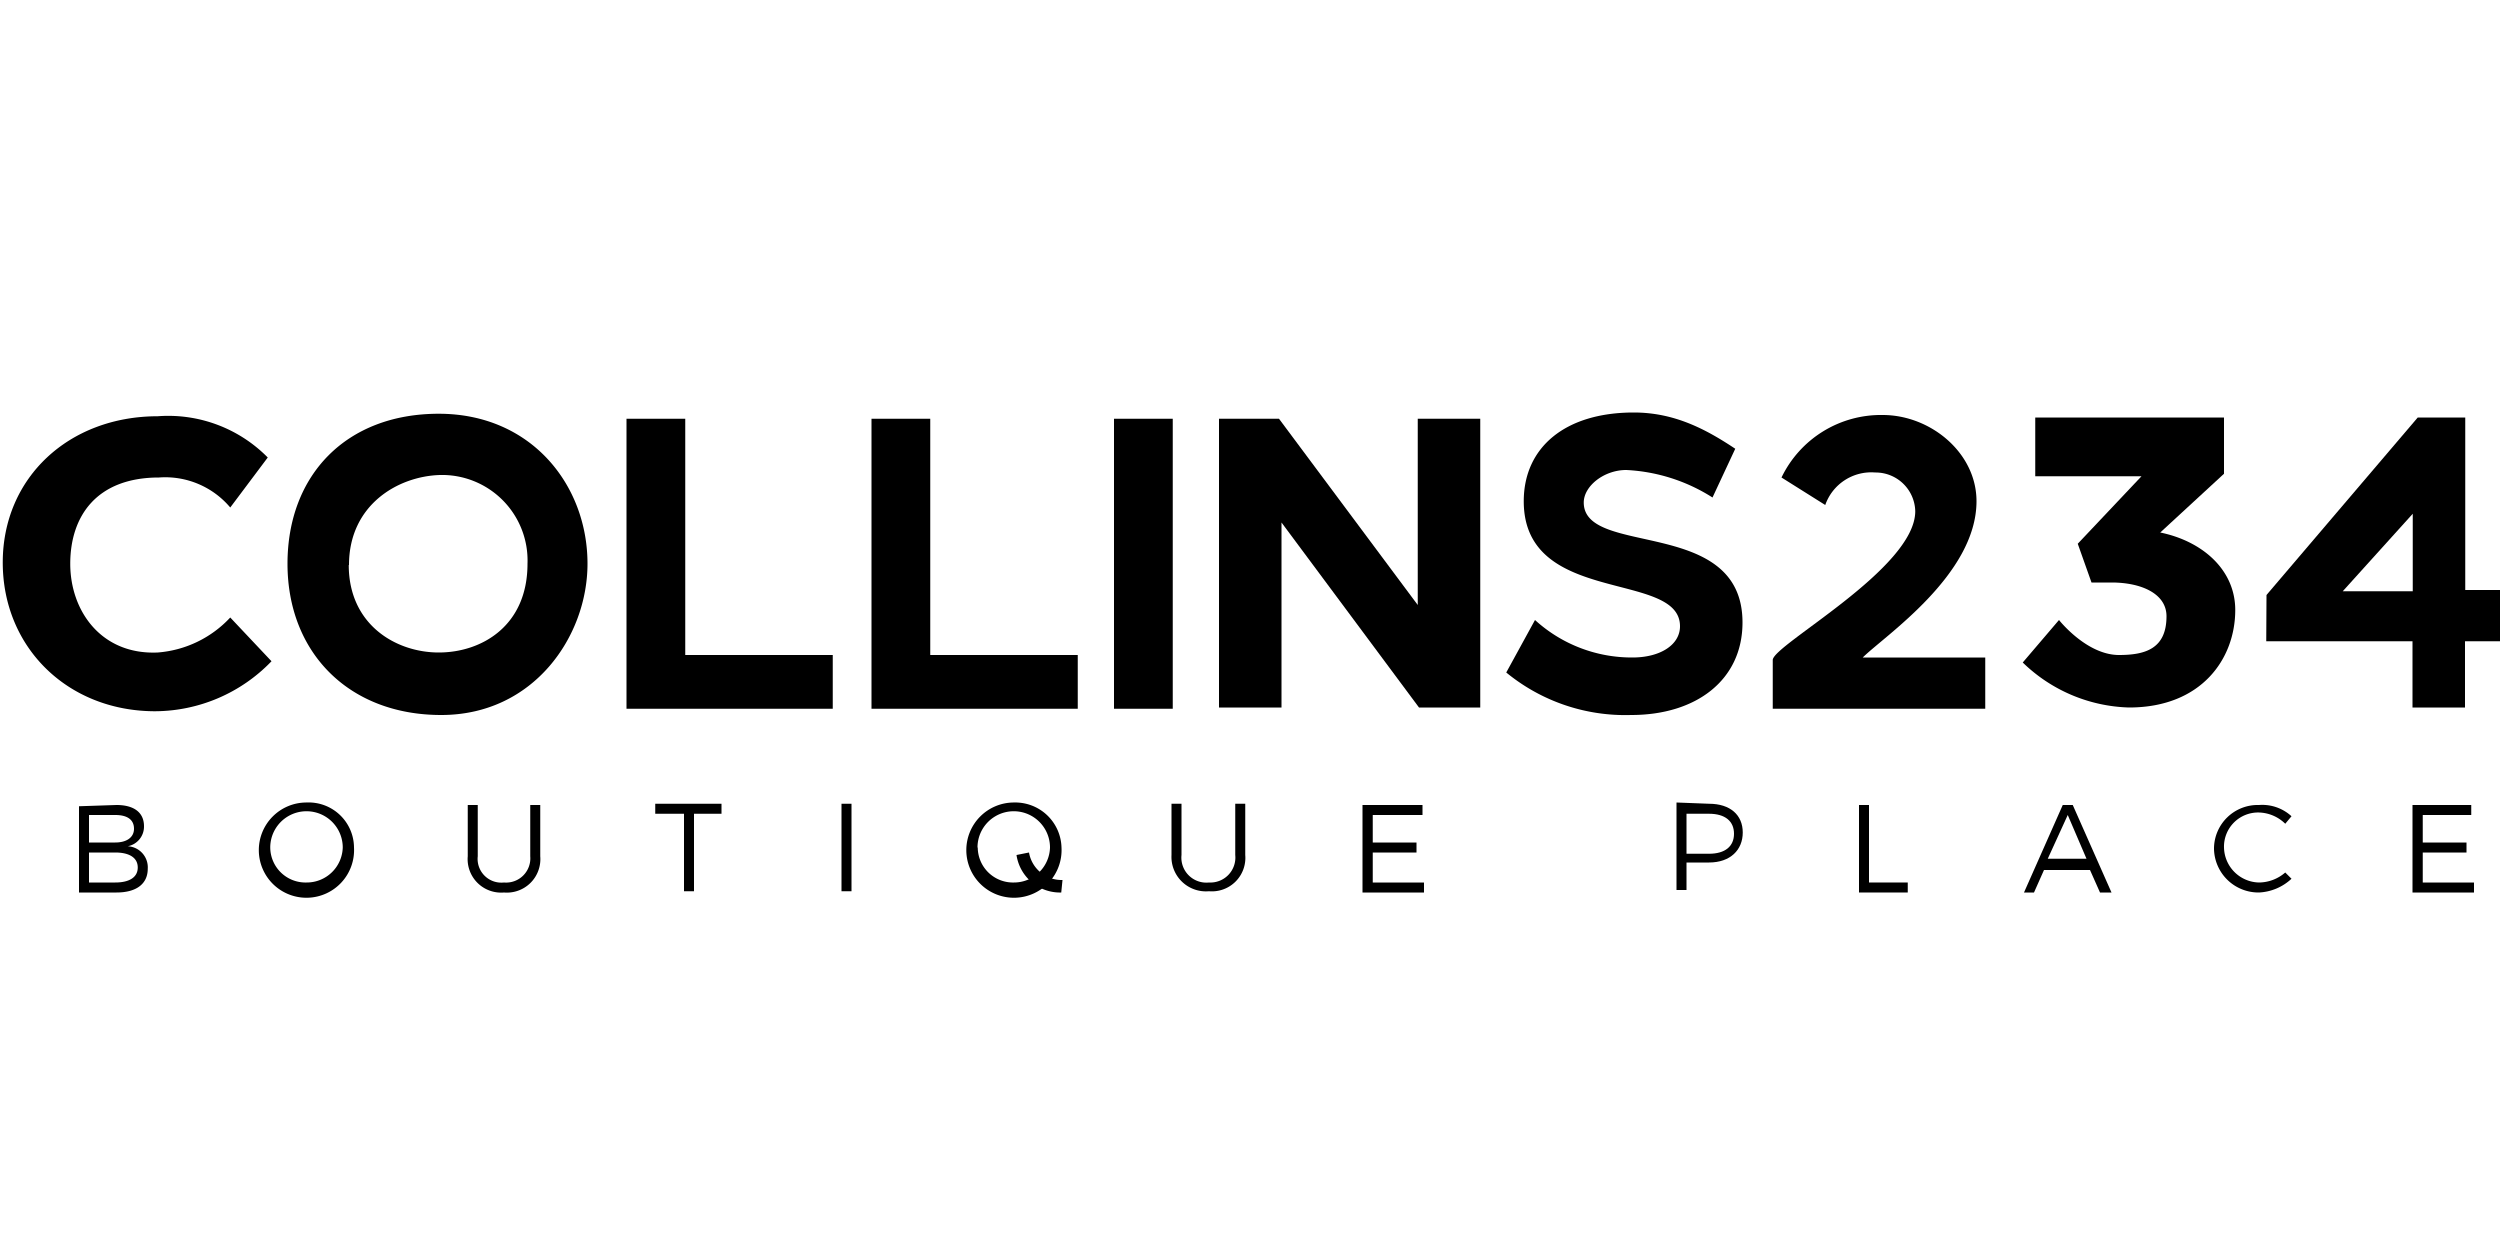
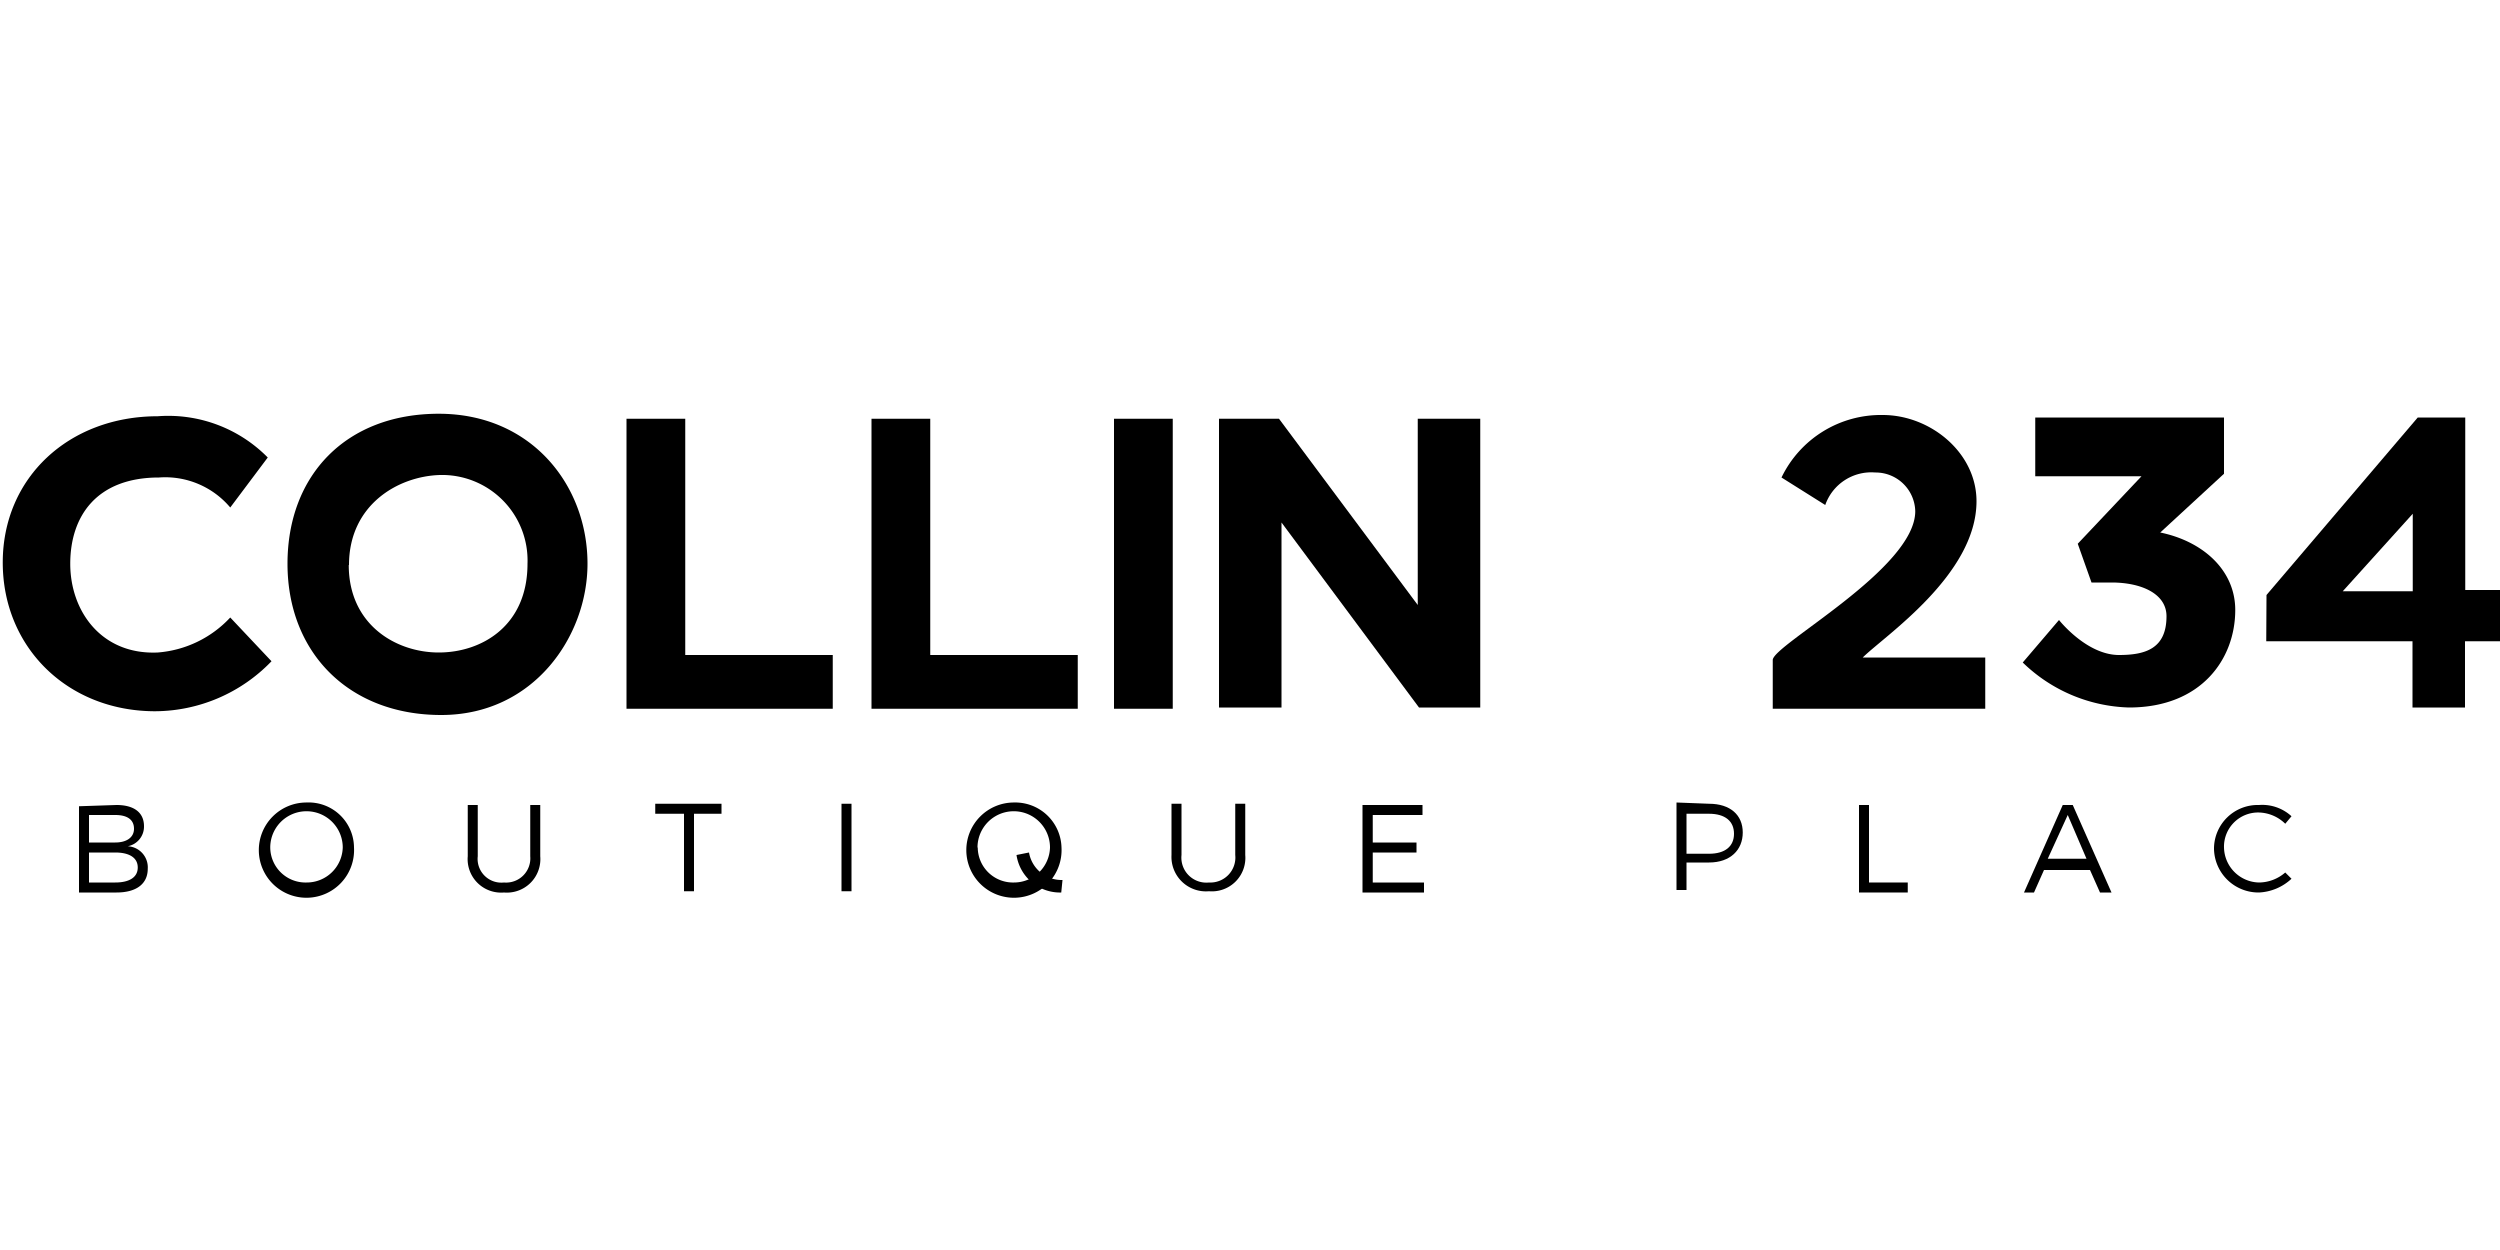
<svg xmlns="http://www.w3.org/2000/svg" id="Logos_-_Colour" data-name="Logos - Colour" width="200" height="100" viewBox="0 0 200 100">
  <title>logo</title>
  <path d="M21.42,36.6l-3,4a6.8,6.8,0,0,0-5.7-2.4c-5,0-7.1,3.1-7.1,6.9s2.5,7.3,7,7.1a8.85,8.85,0,0,0,5.8-2.8l3.3,3.5a13,13,0,0,1-9.3,4C5.42,56.9.22,51.8.22,45s5.3-11.7,12.4-11.7A11.17,11.17,0,0,1,21.42,36.6Z" />
  <path d="M47,45.1c0,5.8-4.3,12.1-11.7,12.1S23,52.2,23,45.1s4.7-12,12.1-12S47,38.8,47,45.1Zm-19.1.1c0,4.8,3.8,7,7.2,7s7.1-2.1,7.1-7.1a6.84,6.84,0,0,0-7-7.1C31.82,38.1,27.92,40.4,27.92,45.2Z" />
  <path d="M66.62,52.4v4.3H50.12V33.5h4.7V52.4Z" />
  <path d="M89.12,56.7V33.5h4.7V56.7Z" />
  <path d="M113.52,56.6l-11-14.8V56.6h-5V33.5h4.8l11.1,14.9V33.5h5V56.6Z" />
-   <path d="M138.82,35.9,137,39.8a14.1,14.1,0,0,0-6.9-2.2c-1.8,0-3.4,1.3-3.4,2.6,0,4.4,12.7,1.1,12.7,9.6,0,4.6-3.7,7.4-8.9,7.4a15,15,0,0,1-10-3.4l2.3-4.2a11.49,11.49,0,0,0,7.8,3c2.2,0,3.8-1,3.8-2.5,0-4.5-12.5-1.6-12.5-10,0-4.3,3.3-7.1,8.8-7.1C133.92,33,136.42,34.3,138.82,35.9Z" />
  <path d="M141.82,52.8c0-1.2,11.4-7.3,11.4-11.9a3.17,3.17,0,0,0-3.2-3.1,3.9,3.9,0,0,0-4,2.6l-3.5-2.2a8.83,8.83,0,0,1,8.1-5c3.8,0,7.5,3,7.5,6.9,0,5.9-7.4,10.8-9.1,12.5h9.8v4.1h-17Z" />
  <path d="M164.72,49.6s2.2,2.8,4.8,2.8c2.1,0,3.8-.5,3.8-3.1,0-1.8-2-2.7-4.4-2.7h-1.6l-1.1-3.1,5.1-5.4h-8.5V33.4h15.1v4.5l-5.1,4.7c3.4.7,6,3,6,6.2,0,3.9-2.7,7.8-8.5,7.8a12.7,12.7,0,0,1-8.5-3.6Z" />
  <path d="M181.32,47.6l12.1-14.2h3.8V47.2H200v4.1h-2.8v5.3H193V51.3h-11.7Zm11.7-.3V41.1l-5.6,6.2Z" />
  <path d="M86.22,52.4v4.3H69.72V33.5h4.7V52.4Z" />
  <path d="M9.32,64.4c1.4,0,2.2.6,2.2,1.7a1.6,1.6,0,0,1-1.3,1.6,1.69,1.69,0,0,1,1.6,1.8c0,1.2-.9,1.9-2.5,1.9h-3V64.5l3-.1Zm-2.2,3h2.1c.9,0,1.5-.4,1.5-1.1s-.5-1.1-1.5-1.1H7.12Zm0,3.2h2.1c1.1,0,1.8-.4,1.8-1.2s-.7-1.2-1.8-1.2H7.12Z" />
  <path d="M28.32,67.8a3.81,3.81,0,1,1-3.8-3.6A3.63,3.63,0,0,1,28.32,67.8Zm-6.7,0a2.82,2.82,0,0,0,2.9,2.8,2.88,2.88,0,0,0,2.9-2.8,2.9,2.9,0,0,0-5.8,0Z" />
  <path d="M43.22,68.5a2.68,2.68,0,0,1-2.9,2.9,2.68,2.68,0,0,1-2.9-2.9V64.4h.8v4.1a1.9,1.9,0,0,0,2.1,2.1,1.94,1.94,0,0,0,2.1-2.1V64.4h.8Z" />
  <path d="M55.52,65.1v6.2h-.8V65.1h-2.3v-.8h5.3v.8Z" />
  <path d="M67.32,71.3v-7h.8v7Z" />
  <path d="M99.62,68.4a2.68,2.68,0,0,1-2.9,2.9,2.76,2.76,0,0,1-3-2.9V64.3h.8v4.1a2,2,0,0,0,2.2,2.2,2,2,0,0,0,2.1-2.2V64.3h.8Z" />
  <path d="M109.82,65.1v2.3h3.5v.8h-3.5v2.4h4.1v.8H109v-7h4.8v.8h-4Z" />
  <path d="M136.72,64.3c1.7,0,2.7.9,2.7,2.3s-1,2.4-2.7,2.4h-1.8v2.2h-.8v-7l2.6.1Zm-1.8,4h1.8c1.3,0,2-.6,2-1.6s-.7-1.6-2-1.6h-1.8Z" />
  <path d="M152.62,70.6v.8h-3.9v-7h.8v6.2Z" />
  <path d="M163.52,69.6l-.8,1.8h-.8l3.1-7h.8l3.1,7H168l-.8-1.8Zm1.9-4.4-1.6,3.5h3.1Z" />
  <path d="M183.32,65.3l-.5.6a3.12,3.12,0,0,0-2.1-.9,2.73,2.73,0,0,0-2.8,2.8,2.86,2.86,0,0,0,2.8,2.8,3.23,3.23,0,0,0,2.1-.8l.5.5a4.09,4.09,0,0,1-2.6,1.1,3.56,3.56,0,0,1-3.6-3.5,3.5,3.5,0,0,1,3.6-3.5A3.46,3.46,0,0,1,183.32,65.3Z" />
-   <path d="M193.82,65.1v2.3h3.5v.8h-3.5v2.4h4.1v.8H193v-7h4.7v.8h-3.9Z" />
  <path d="M84.92,67.8a3.81,3.81,0,1,1-3.8-3.6A3.7,3.7,0,0,1,84.92,67.8Zm-6.7,0a2.82,2.82,0,0,0,2.9,2.8A2.88,2.88,0,0,0,84,67.8a2.9,2.9,0,0,0-5.8,0Z" />
  <path d="M84.92,71.4a3.52,3.52,0,0,1-3.6-3l1-.2A2.65,2.65,0,0,0,85,70.4l-.1,1Z" />
</svg>